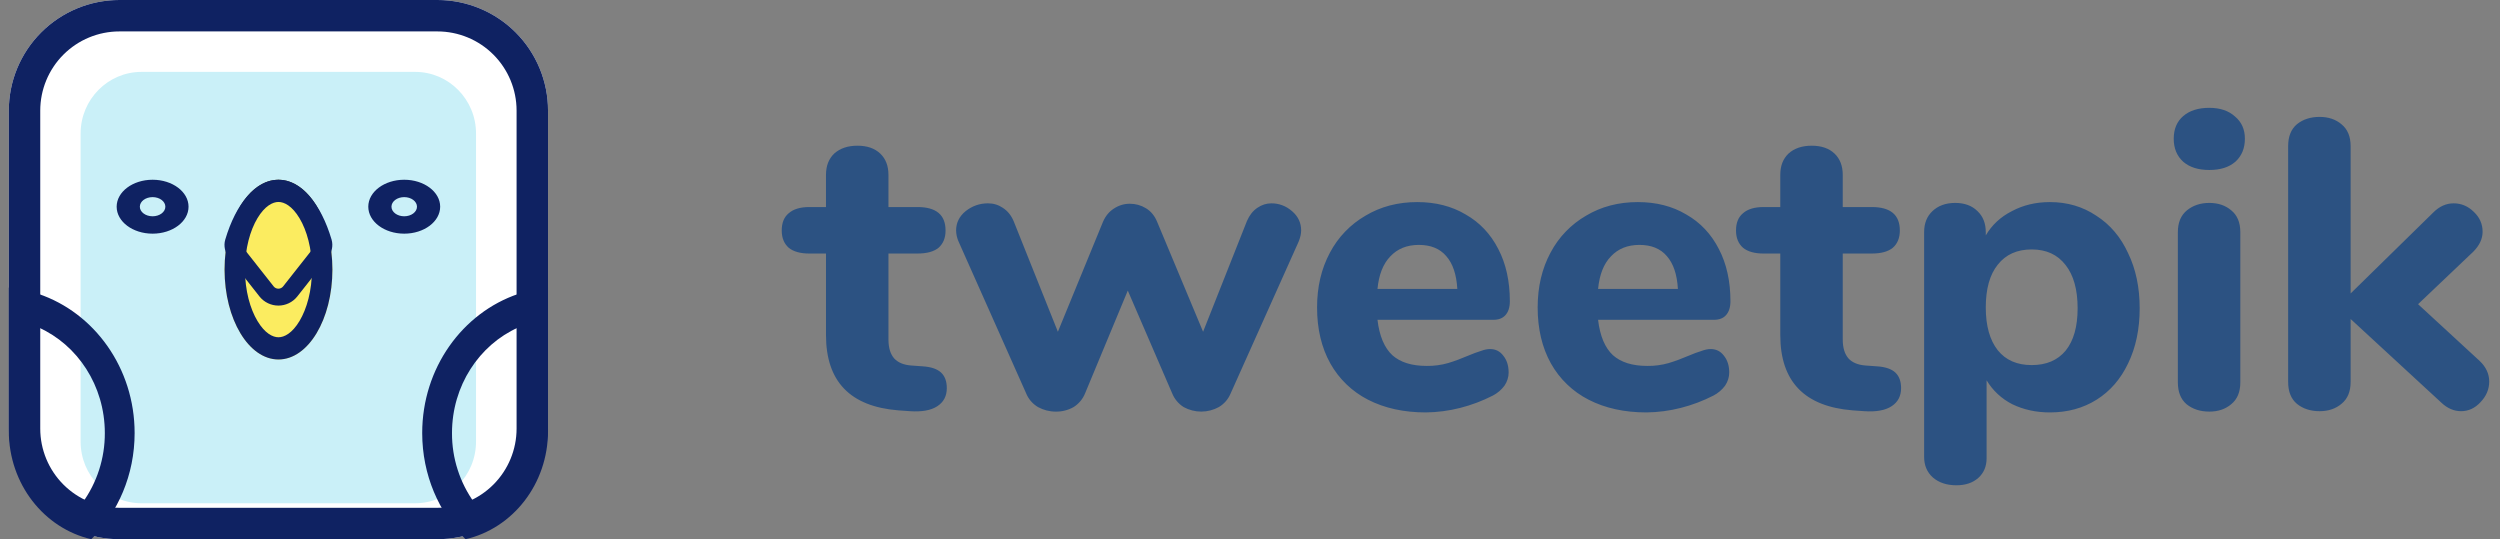
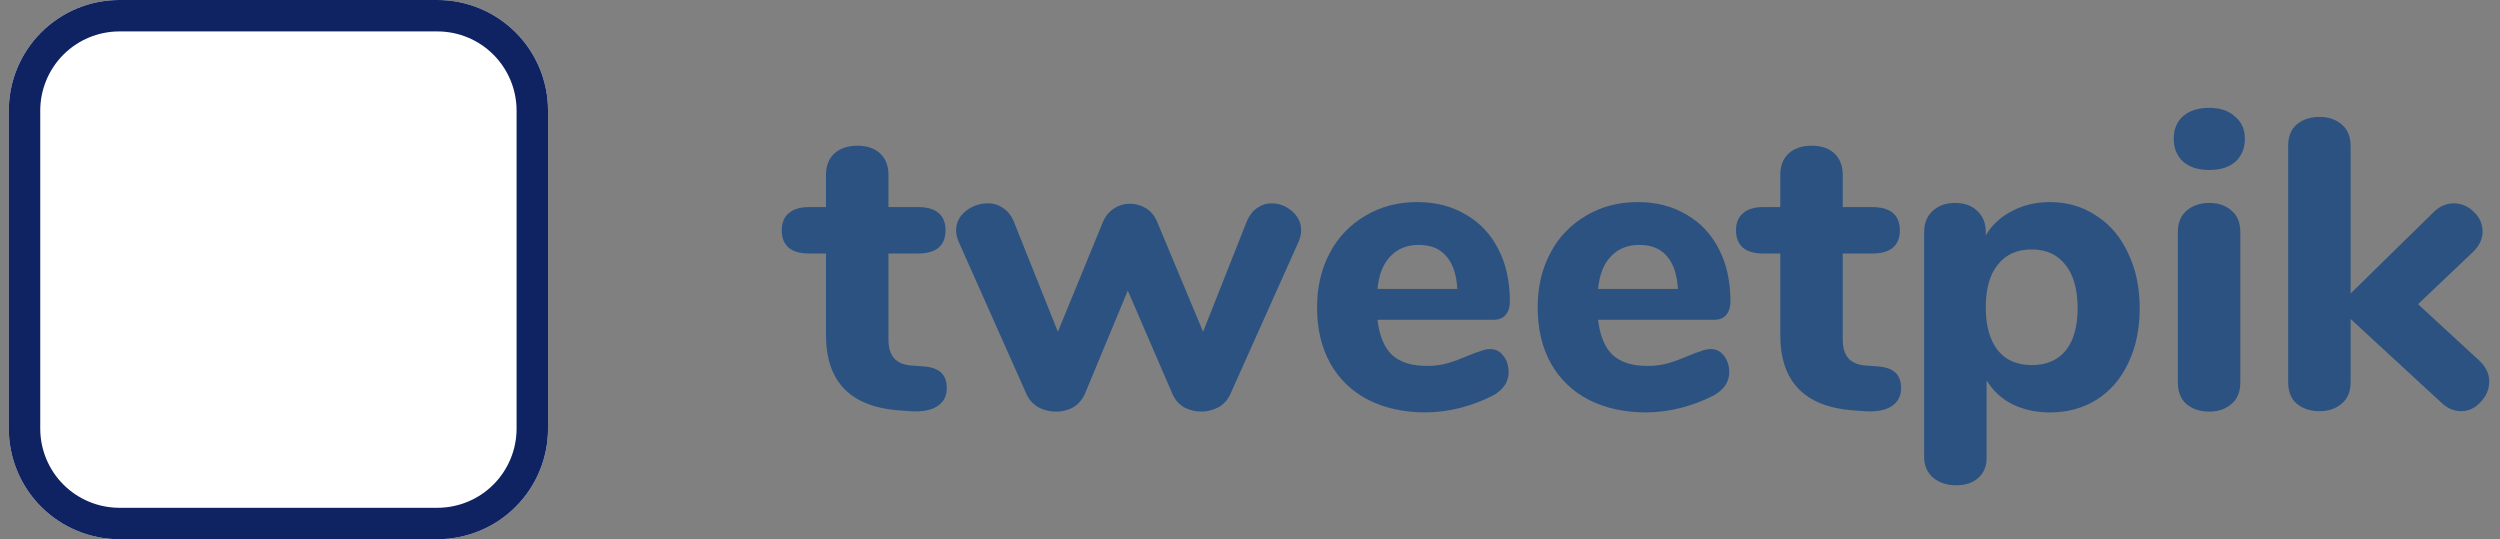
<svg xmlns="http://www.w3.org/2000/svg" width="204" height="44" viewBox="0 0 204 44" fill="none">
  <rect x="0" y="0" width="204" height="44" fill="#808080" stroke="none" />
  <path d="M75.302 29.893C75.977 29.937 76.471 30.105 76.786 30.396C77.102 30.688 77.259 31.113 77.259 31.672C77.259 32.321 77.001 32.814 76.481 33.15C75.965 33.487 75.222 33.619 74.254 33.553L73.309 33.486C69.371 33.172 67.401 31.125 67.401 27.341V20.689H66.052C65.308 20.689 64.747 20.532 64.362 20.22C63.981 19.883 63.789 19.413 63.789 18.808C63.789 18.181 63.98 17.711 64.362 17.398C64.745 17.061 65.308 16.894 66.051 16.894H67.4V14.274C67.4 13.535 67.626 12.954 68.076 12.527C68.548 12.102 69.179 11.889 69.968 11.889C70.754 11.889 71.373 12.102 71.823 12.527C72.274 12.953 72.498 13.535 72.498 14.273V16.894H74.862C76.392 16.894 77.157 17.532 77.157 18.808C77.157 19.413 76.967 19.883 76.584 20.219C76.201 20.532 75.628 20.688 74.862 20.688H72.499V27.709C72.499 28.381 72.656 28.897 72.972 29.255C73.287 29.59 73.749 29.78 74.356 29.825L75.301 29.893H75.302ZM101.75 18.036C101.953 17.567 102.234 17.208 102.595 16.961C102.954 16.715 103.337 16.592 103.742 16.592C104.373 16.592 104.936 16.804 105.43 17.23C105.926 17.655 106.174 18.181 106.174 18.808C106.174 19.078 106.105 19.38 105.97 19.715L100.433 32.075C100.231 32.568 99.905 32.949 99.455 33.218C99.015 33.459 98.522 33.586 98.02 33.586C97.519 33.586 97.026 33.459 96.586 33.218C96.157 32.947 95.826 32.547 95.64 32.075L92.028 23.712L88.552 32.075C88.367 32.547 88.035 32.947 87.606 33.218C87.163 33.468 86.662 33.595 86.154 33.587C85.646 33.59 85.147 33.462 84.702 33.218C84.258 32.956 83.914 32.554 83.724 32.075L78.221 19.715C78.092 19.43 78.023 19.121 78.018 18.808C78.018 18.181 78.277 17.655 78.794 17.23C79.334 16.804 79.943 16.592 80.617 16.592C81.068 16.592 81.472 16.715 81.833 16.961C82.215 17.208 82.508 17.565 82.71 18.036L86.323 27.071L90.002 18.104C90.205 17.633 90.498 17.275 90.879 17.029C91.286 16.759 91.724 16.625 92.197 16.625C92.669 16.625 93.109 16.748 93.513 16.995C93.918 17.241 94.222 17.611 94.424 18.104L98.172 27.071L101.75 18.036V18.036ZM121.584 28.482C122.034 28.482 122.395 28.661 122.664 29.018C122.958 29.376 123.104 29.835 123.104 30.397C123.104 30.777 122.99 31.135 122.767 31.471C122.516 31.807 122.193 32.083 121.821 32.277C120.972 32.712 120.078 33.05 119.153 33.285C118.238 33.519 117.297 33.643 116.352 33.654C114.551 33.654 112.976 33.307 111.625 32.613C110.332 31.952 109.264 30.923 108.554 29.656C107.832 28.358 107.473 26.836 107.473 25.089C107.473 23.41 107.822 21.921 108.52 20.622C109.183 19.36 110.19 18.312 111.424 17.599C112.661 16.86 114.067 16.49 115.642 16.49C117.15 16.49 118.467 16.828 119.592 17.498C120.74 18.148 121.631 19.088 122.26 20.32C122.89 21.528 123.204 22.951 123.204 24.585C123.204 25.078 123.081 25.459 122.833 25.727C122.609 25.974 122.282 26.097 121.855 26.097H112.402C112.559 27.417 112.964 28.381 113.617 28.986C114.269 29.567 115.204 29.859 116.418 29.859C117.012 29.867 117.604 29.788 118.175 29.624C118.693 29.467 119.266 29.255 119.897 28.985C120.211 28.851 120.516 28.738 120.808 28.649C121.101 28.537 121.359 28.482 121.585 28.482H121.584ZM115.777 19.984C114.809 19.984 114.033 20.298 113.448 20.924C112.863 21.528 112.514 22.413 112.402 23.579H118.917C118.85 22.391 118.546 21.496 118.006 20.89C117.489 20.286 116.745 19.984 115.777 19.984V19.984ZM139.585 28.482C140.034 28.482 140.395 28.661 140.665 29.018C140.958 29.376 141.105 29.835 141.105 30.397C141.105 30.777 140.992 31.135 140.767 31.471C140.516 31.807 140.193 32.083 139.821 32.277C138.973 32.712 138.078 33.05 137.153 33.285C136.238 33.519 135.297 33.643 134.352 33.654C132.551 33.654 130.976 33.307 129.625 32.613C128.332 31.952 127.264 30.923 126.554 29.656C125.834 28.358 125.473 26.836 125.473 25.089C125.473 23.41 125.822 21.921 126.52 20.622C127.183 19.36 128.19 18.312 129.424 17.599C130.661 16.86 132.067 16.49 133.644 16.49C135.151 16.49 136.467 16.828 137.593 17.498C138.74 18.148 139.629 19.088 140.26 20.32C140.89 21.528 141.204 22.951 141.204 24.585C141.204 25.078 141.081 25.459 140.833 25.727C140.609 25.974 140.282 26.097 139.855 26.097H130.403C130.559 27.417 130.964 28.381 131.617 28.986C132.27 29.567 133.204 29.859 134.418 29.859C135.012 29.867 135.604 29.788 136.175 29.624C136.693 29.467 137.266 29.255 137.897 28.985C138.212 28.851 138.516 28.738 138.808 28.649C139.101 28.537 139.359 28.482 139.585 28.482V28.482ZM133.777 19.984C132.809 19.984 132.033 20.298 131.448 20.924C130.863 21.528 130.515 22.413 130.403 23.579H136.917C136.85 22.391 136.546 21.496 136.007 20.89C135.489 20.286 134.745 19.984 133.777 19.984V19.984ZM153.171 29.893C153.845 29.937 154.341 30.105 154.656 30.396C154.97 30.688 155.129 31.113 155.129 31.672C155.129 32.321 154.869 32.814 154.351 33.15C153.835 33.487 153.091 33.619 152.123 33.553L151.179 33.486C147.24 33.172 145.271 31.125 145.271 27.341V20.689H143.921C143.178 20.689 142.615 20.532 142.234 20.22C141.85 19.883 141.659 19.413 141.659 18.808C141.659 18.181 141.85 17.711 142.232 17.398C142.614 17.061 143.178 16.894 143.921 16.894H145.27V14.274C145.27 13.535 145.496 12.954 145.946 12.527C146.418 12.102 147.049 11.889 147.836 11.889C148.624 11.889 149.243 12.102 149.693 12.527C150.144 12.953 150.368 13.535 150.368 14.273V16.894H152.732C154.262 16.894 155.027 17.532 155.027 18.808C155.027 19.413 154.835 19.883 154.454 20.219C154.071 20.532 153.496 20.688 152.732 20.688H150.368V27.709C150.368 28.381 150.526 28.897 150.842 29.255C151.156 29.59 151.617 29.78 152.225 29.825L153.171 29.893V29.893ZM167.272 16.49C168.691 16.49 169.951 16.86 171.053 17.599C172.178 18.316 173.045 19.334 173.652 20.656C174.283 21.955 174.598 23.454 174.598 25.157C174.598 26.858 174.283 28.358 173.652 29.656C173.045 30.932 172.19 31.918 171.087 32.613C169.984 33.307 168.713 33.654 167.272 33.654C166.148 33.654 165.122 33.43 164.2 32.983C163.333 32.543 162.607 31.867 162.107 31.034V37.383C162.107 38.054 161.883 38.591 161.432 38.995C160.982 39.398 160.385 39.599 159.643 39.599C158.855 39.599 158.213 39.386 157.719 38.961C157.246 38.535 157.009 37.975 157.009 37.282V18.943C157.009 18.225 157.235 17.655 157.685 17.23C158.157 16.782 158.776 16.558 159.542 16.558C160.306 16.558 160.915 16.782 161.365 17.23C161.815 17.655 162.039 18.227 162.039 18.943V19.211C162.535 18.36 163.244 17.7 164.166 17.231C165.089 16.737 166.124 16.49 167.272 16.49V16.49ZM165.787 29.791C166.979 29.791 167.902 29.4 168.554 28.615C169.207 27.808 169.534 26.657 169.534 25.157C169.534 23.634 169.207 22.458 168.554 21.63C167.902 20.779 166.979 20.354 165.787 20.354C164.594 20.354 163.672 20.767 163.019 21.596C162.367 22.402 162.039 23.567 162.039 25.089C162.039 26.59 162.367 27.754 163.019 28.583C163.672 29.39 164.594 29.791 165.787 29.791V29.791ZM180.279 33.586C179.537 33.586 178.918 33.385 178.422 32.983C177.95 32.58 177.713 31.985 177.713 31.202V18.943C177.713 18.159 177.961 17.565 178.456 17.162C178.951 16.76 179.559 16.558 180.279 16.558C180.999 16.558 181.596 16.76 182.068 17.162C182.564 17.565 182.81 18.159 182.81 18.943V31.202C182.81 31.985 182.564 32.58 182.068 32.983C181.596 33.385 180.999 33.587 180.279 33.587V33.586ZM180.279 13.871C179.378 13.871 178.67 13.647 178.152 13.199C177.634 12.73 177.376 12.102 177.376 11.319C177.376 10.534 177.634 9.918 178.152 9.471C178.67 9.024 179.378 8.799 180.279 8.799C181.157 8.799 181.854 9.034 182.372 9.503C182.913 9.952 183.183 10.556 183.183 11.319C183.183 12.102 182.923 12.729 182.405 13.199C181.888 13.647 181.179 13.871 180.279 13.871ZM202.344 29.456C202.862 29.948 203.12 30.509 203.12 31.135C203.12 31.762 202.884 32.323 202.412 32.814C201.961 33.307 201.432 33.553 200.825 33.553C200.24 33.553 199.7 33.319 199.204 32.848L191.811 26.029V31.169C191.811 31.952 191.563 32.546 191.069 32.949C190.595 33.351 190 33.553 189.279 33.553C188.536 33.553 187.917 33.352 187.423 32.949C186.949 32.546 186.713 31.952 186.713 31.169V11.923C186.713 11.139 186.949 10.545 187.423 10.143C187.917 9.739 188.536 9.539 189.279 9.539C190 9.539 190.595 9.739 191.069 10.143C191.563 10.546 191.811 11.14 191.811 11.923V23.947L198.563 17.331C199.058 16.838 199.609 16.592 200.216 16.592C200.847 16.592 201.398 16.826 201.871 17.296C202.344 17.744 202.58 18.283 202.58 18.909C202.58 19.491 202.321 20.04 201.803 20.555L197.314 24.821L202.344 29.456V29.456Z" fill="#2C5282" />
  <path d="M0.719 9.026C0.719 6.632 1.67 4.336 3.362 2.644C5.055 0.951 7.351 0 9.744 0H35.692C36.878 0 38.051 0.233 39.146 0.687C40.241 1.141 41.236 1.805 42.075 2.644C42.913 3.482 43.577 4.477 44.031 5.572C44.485 6.667 44.718 7.84 44.718 9.026V34.974C44.718 36.159 44.485 37.333 44.031 38.428C43.577 39.523 42.913 40.518 42.075 41.356C41.236 42.194 40.241 42.859 39.146 43.312C38.051 43.766 36.878 43.999 35.692 43.999H9.744C7.351 43.999 5.055 43.048 3.362 41.356C1.67 39.663 0.719 37.367 0.719 34.974L0.719 9.026Z" fill="white" />
  <path fill-rule="evenodd" clip-rule="evenodd" d="M35.692 2.564H9.744C8.031 2.564 6.388 3.245 5.176 4.457C3.965 5.669 3.284 7.312 3.284 9.026V34.974C3.284 36.687 3.965 38.331 5.176 39.542C6.388 40.754 8.031 41.435 9.744 41.436H35.692C37.406 41.435 39.049 40.754 40.261 39.542C41.472 38.331 42.153 36.687 42.153 34.974V9.026C42.153 7.312 41.472 5.669 40.261 4.457C39.049 3.245 37.406 2.564 35.692 2.564V2.564ZM9.744 0C7.351 0 5.055 0.951 3.362 2.644C1.67 4.336 0.719 6.632 0.719 9.026L0.719 34.974C0.719 36.159 0.952 37.333 1.406 38.428C1.859 39.523 2.524 40.518 3.362 41.356C5.055 43.048 7.351 43.999 9.744 43.999H35.692C36.878 43.999 38.051 43.766 39.146 43.312C40.241 42.859 41.236 42.194 42.075 41.356C42.913 40.518 43.577 39.523 44.031 38.428C44.485 37.333 44.718 36.159 44.718 34.974V9.026C44.718 7.84 44.485 6.667 44.031 5.572C43.577 4.477 42.913 3.482 42.075 2.644C41.236 1.805 40.241 1.141 39.146 0.687C38.051 0.233 36.878 0 35.692 0L9.744 0Z" fill="#0F2262" />
-   <path d="M6.578 10.895C6.578 8.118 8.803 5.866 11.546 5.866H33.877C36.619 5.866 38.844 8.118 38.844 10.895V36.035C38.844 38.814 36.619 41.066 33.877 41.066H11.546C8.803 41.066 6.578 38.814 6.578 36.036V10.897V10.895Z" fill="#CAF0F8" />
-   <path d="M27.124 22C27.124 26.05 25.154 29.334 22.724 29.334C20.294 29.334 18.324 26.05 18.324 22C18.324 17.951 20.294 14.667 22.724 14.667C25.154 14.667 27.124 17.951 27.124 22Z" fill="#FBEC60" />
-   <path fill-rule="evenodd" clip-rule="evenodd" d="M24.44 26.195C25.034 25.202 25.456 23.725 25.456 22C25.456 20.276 25.034 18.797 24.439 17.806C23.834 16.798 23.192 16.48 22.724 16.48C22.256 16.48 21.614 16.798 21.008 17.806C20.414 18.797 19.992 20.276 19.992 22C19.992 23.725 20.414 25.202 21.01 26.195C21.614 27.203 22.256 27.521 22.724 27.521C23.192 27.521 23.834 27.203 24.44 26.195ZM22.724 29.334C25.154 29.334 27.124 26.05 27.124 22C27.124 17.951 25.154 14.667 22.724 14.667C20.294 14.667 18.324 17.951 18.324 22C18.324 26.05 20.294 29.334 22.724 29.334Z" fill="#0F2262" />
-   <path fill-rule="evenodd" clip-rule="evenodd" d="M23.1 23.373L25.589 20.217C25.684 20.095 25.688 19.982 25.671 19.919C25.275 18.585 24.732 17.558 24.154 16.895C23.573 16.228 23.075 16.044 22.72 16.044C22.363 16.044 21.865 16.229 21.283 16.895C20.705 17.561 20.161 18.589 19.766 19.925C19.748 19.988 19.753 20.101 19.848 20.221L22.334 23.375C22.525 23.617 22.906 23.617 23.1 23.375V23.373ZM26.737 21.046C27.077 20.616 27.208 20.063 27.055 19.544C26.193 16.63 24.574 14.667 22.718 14.667C20.863 14.667 19.242 16.633 18.381 19.55C18.229 20.067 18.36 20.62 18.7 21.052L21.184 24.205C21.369 24.433 21.602 24.617 21.868 24.744C22.133 24.87 22.422 24.936 22.716 24.936C23.01 24.936 23.3 24.87 23.565 24.744C23.83 24.617 24.063 24.433 24.248 24.205L26.737 21.046ZM12.452 17.649C13.025 17.649 13.493 17.3 13.493 16.867C13.493 16.434 13.025 16.085 12.452 16.085C11.878 16.085 11.411 16.434 11.411 16.867C11.411 17.3 11.878 17.649 12.452 17.649ZM12.452 19.067C14.072 19.067 15.385 18.082 15.385 16.867C15.385 15.653 14.072 14.667 12.452 14.667C10.831 14.667 9.519 15.653 9.519 16.867C9.519 18.082 10.831 19.067 12.452 19.067ZM32.985 17.649C33.558 17.649 34.026 17.3 34.026 16.867C34.026 16.434 33.558 16.085 32.985 16.085C32.411 16.085 31.944 16.434 31.944 16.867C31.944 17.3 32.411 17.649 32.985 17.649ZM32.985 19.067C34.605 19.067 35.918 18.082 35.918 16.867C35.918 15.653 34.605 14.667 32.985 14.667C31.364 14.667 30.052 15.653 30.052 16.867C30.052 18.082 31.364 19.067 32.985 19.067ZM6.713 41.048C7.918 39.389 8.562 37.389 8.554 35.338C8.554 31.465 6.324 28.141 3.15 26.722V35.169C3.15 37.774 4.61 40.024 6.713 41.048ZM0.719 35.168C0.719 39.499 3.602 43.117 7.451 44C9.629 41.828 10.985 38.749 10.985 35.338C10.985 30.026 7.696 25.526 3.15 23.986C2.373 23.722 1.559 23.546 0.719 23.467V35.168H0.719ZM38.724 41.048C37.519 39.389 36.874 37.389 36.883 35.338C36.883 31.465 39.112 28.141 42.286 26.722V35.169C42.286 37.774 40.827 40.024 38.724 41.048V41.048ZM44.718 35.168C44.718 39.499 41.835 43.117 37.986 44C35.81 41.828 34.452 38.749 34.452 35.338C34.452 30.026 37.741 25.526 42.286 23.986C43.074 23.719 43.89 23.545 44.718 23.467V35.168Z" fill="#0F2262" />
</svg>